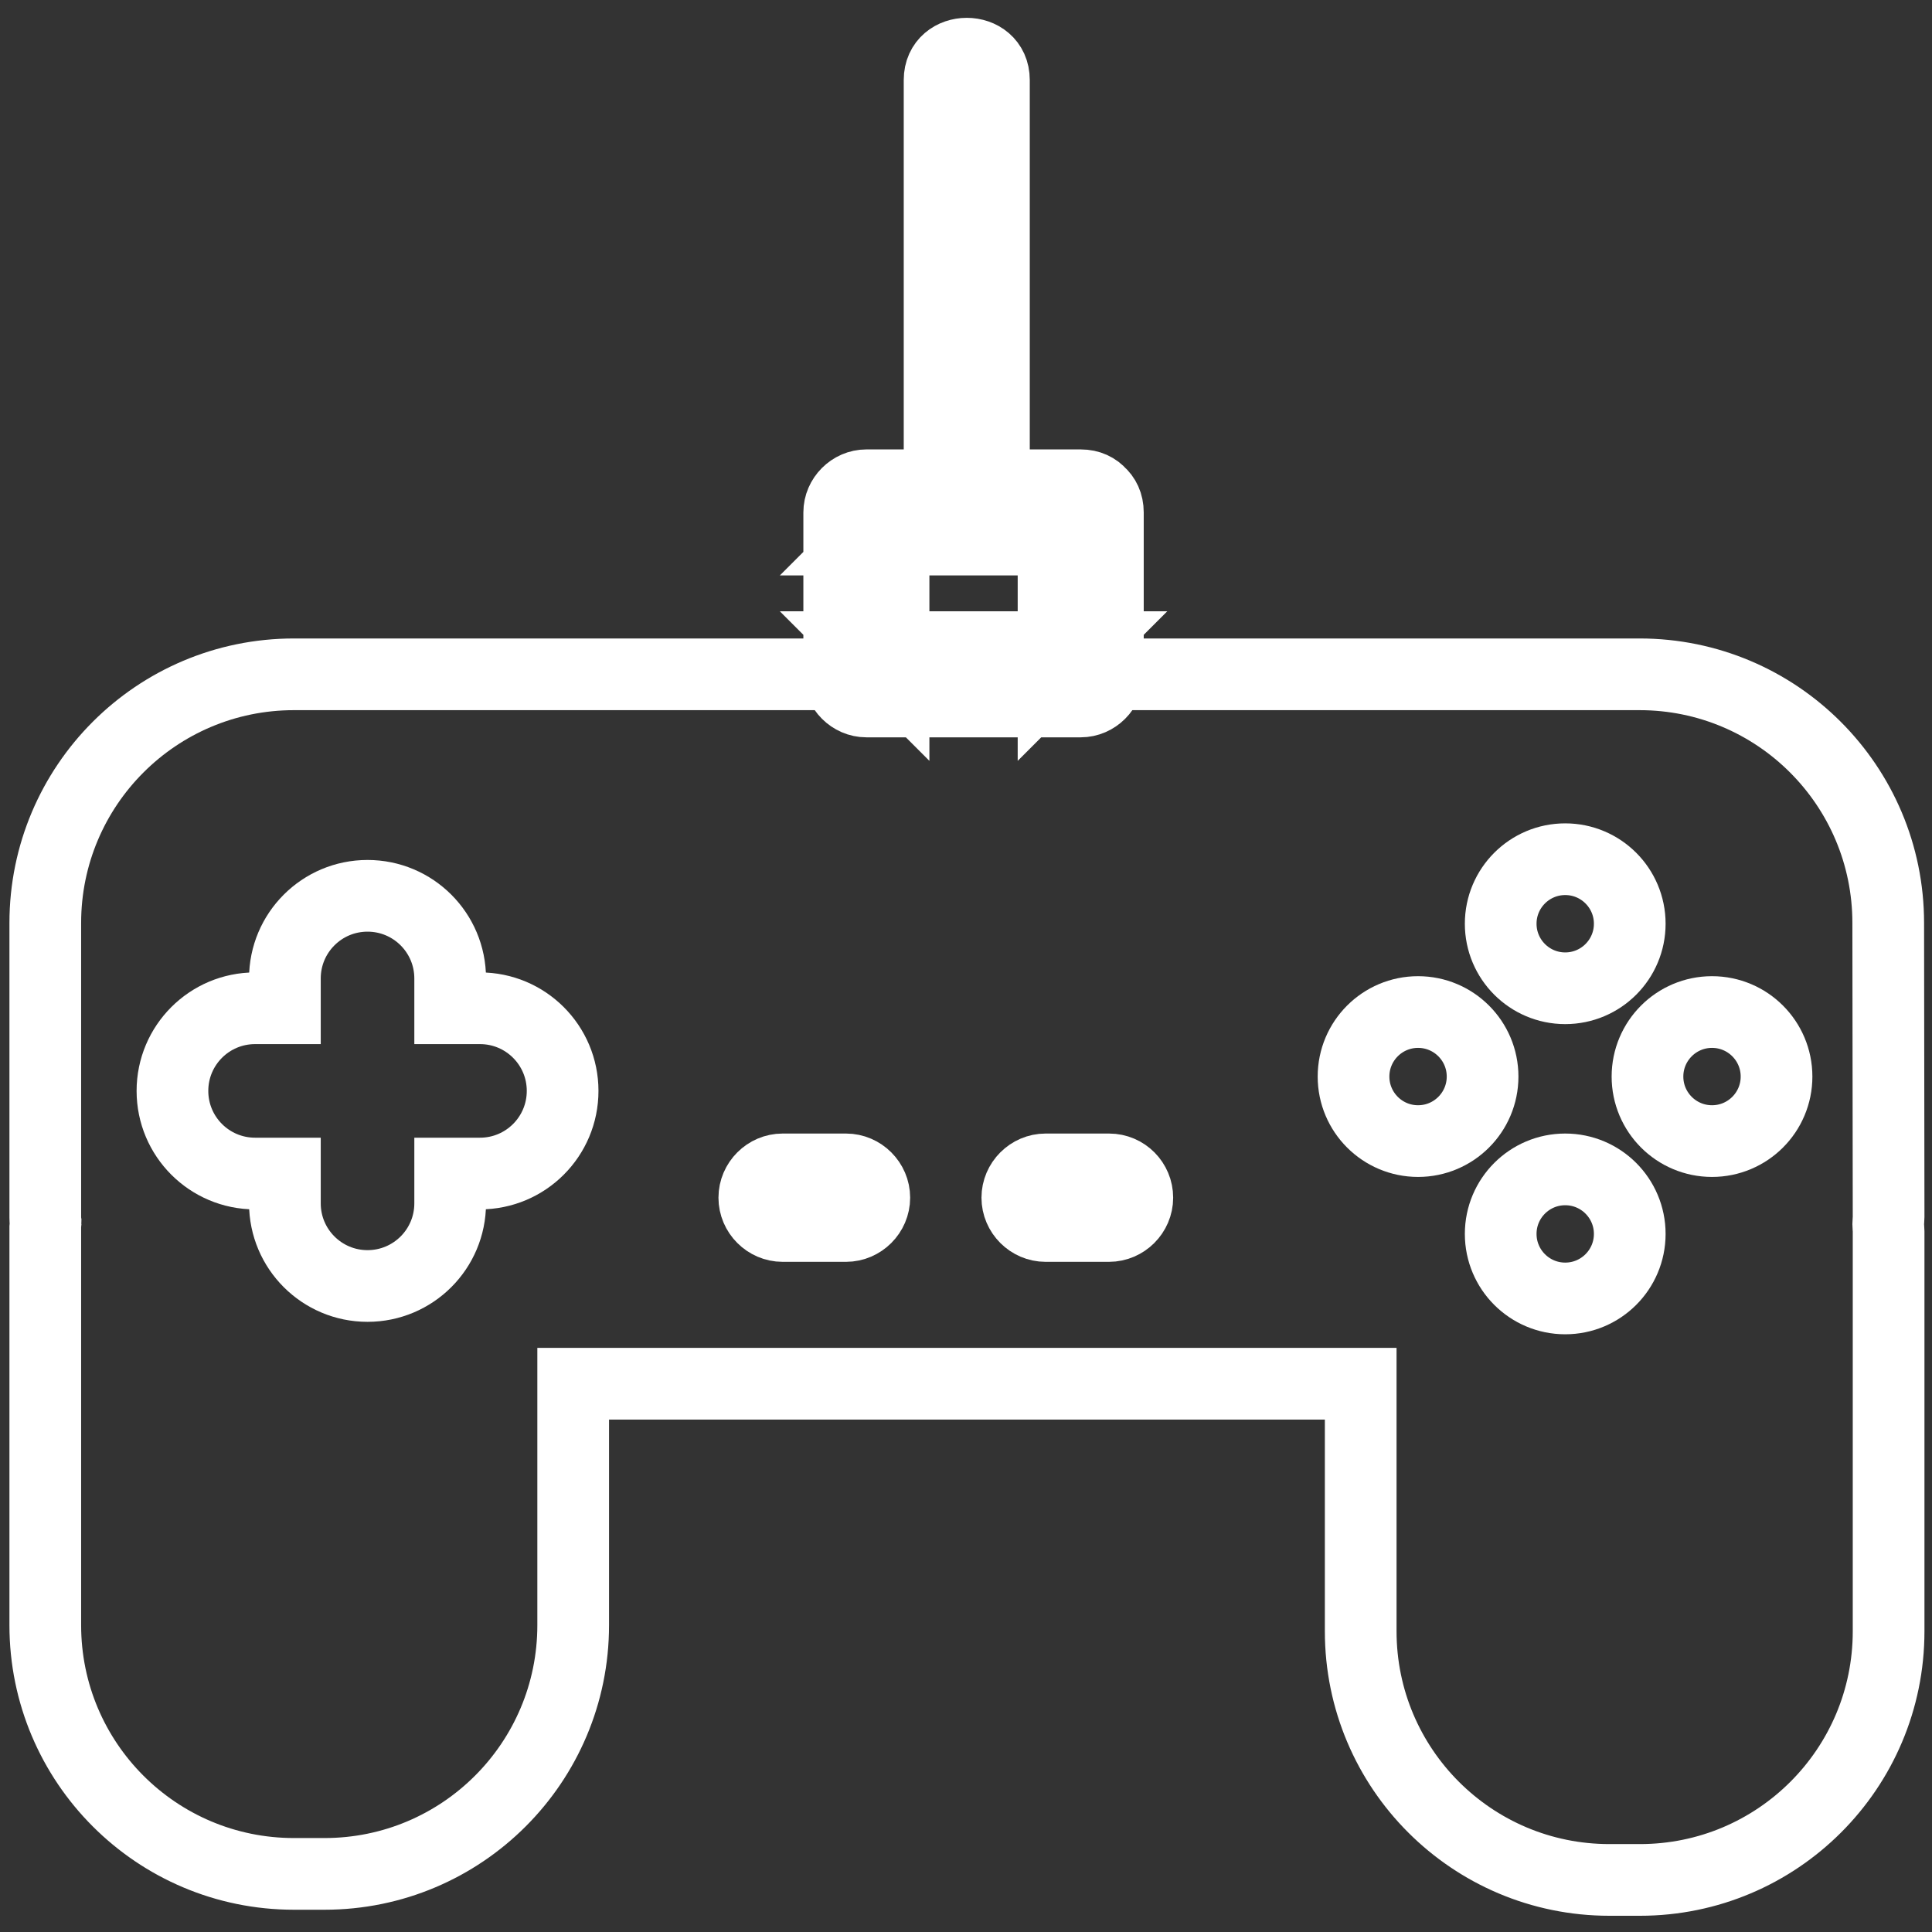
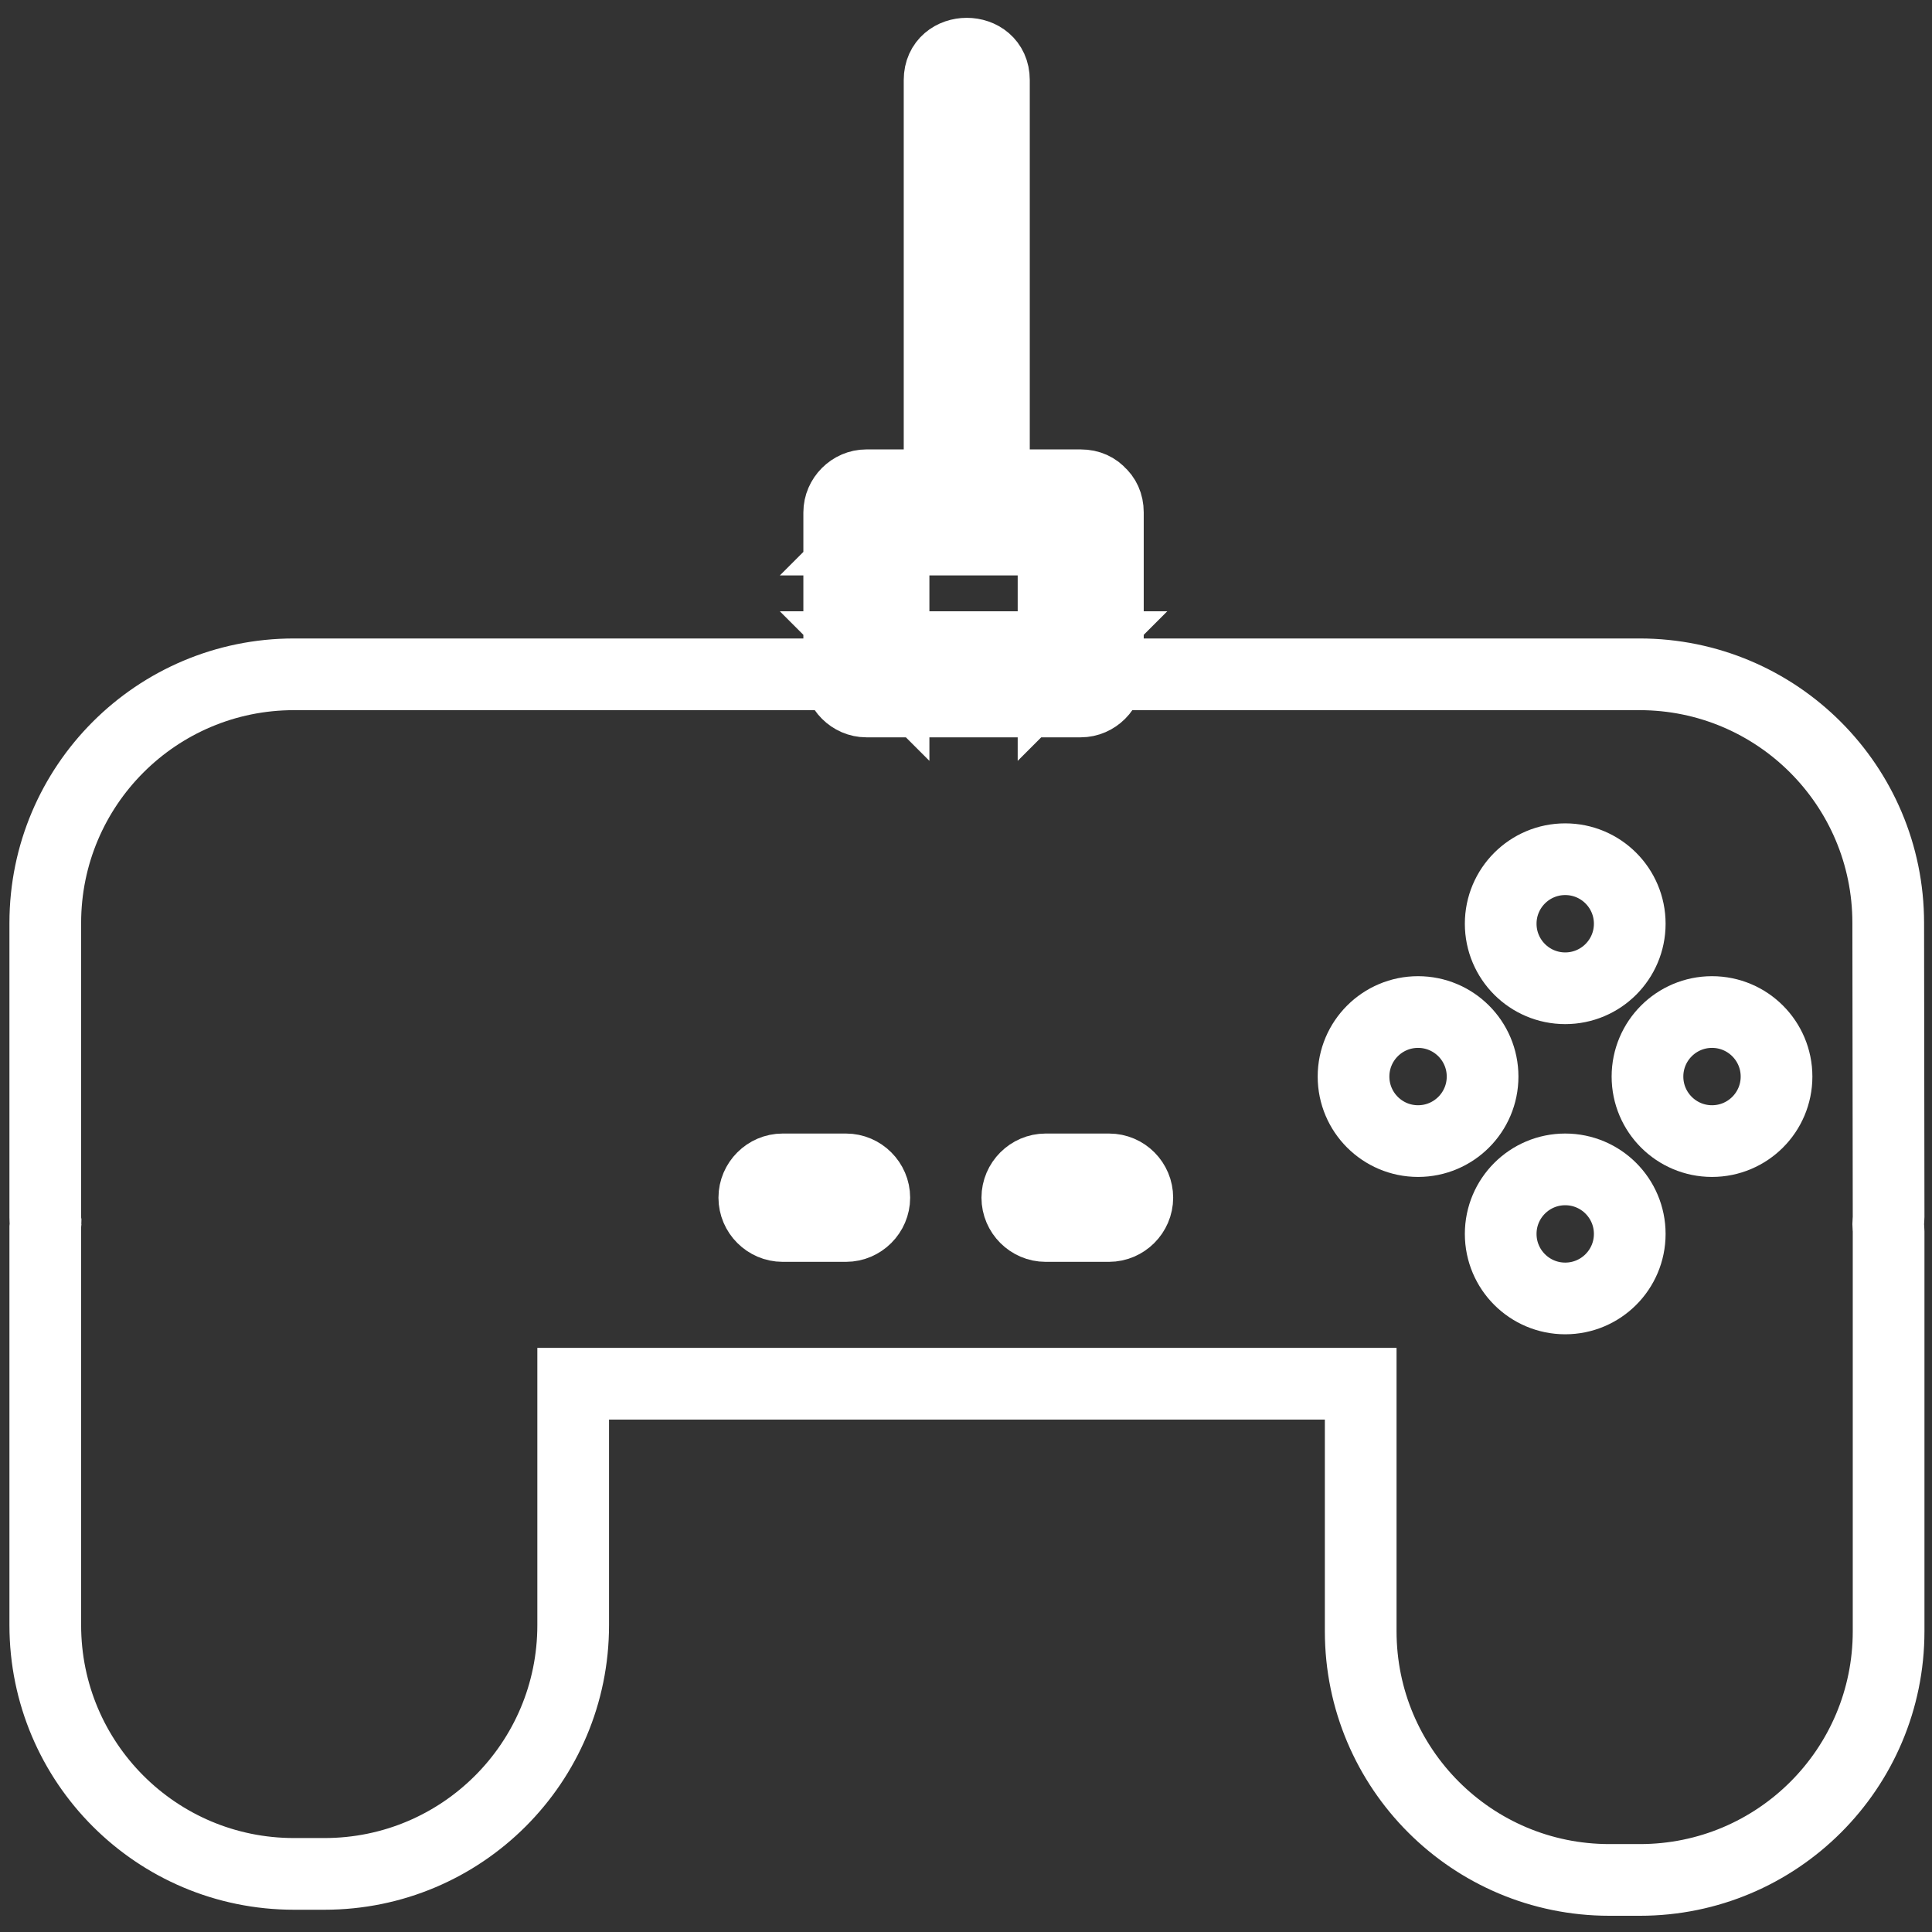
<svg xmlns="http://www.w3.org/2000/svg" version="1.1" x="0px" y="0px" viewBox="0 0 512 512" style="enable-background:new 0 0 512 512;" xml:space="preserve">
  <rect x="0" y="0" width="512" height="512" fill="#333333" stroke="none" />
  <style type="text/css"> .st0{display:none;} .st1{display:inline;} .st2{fill:none;stroke:#FFFFFF;stroke-width:19;stroke-miterlimit:10;} .st3{fill-rule:evenodd;clip-rule:evenodd;fill:none;stroke:#FFFFFF;stroke-width:19;stroke-miterlimit:10;} </style>
  <g id="Capa_1" class="st0">
    <g class="st1">
      <g>
-         <path d="M511.3,401.9c1.5-9.8,0.7-33.5-3.2-44.3c-8.4-23.2-31.1-38.6-56.8-38.6c-0.3,0-0.6,0-0.9,0c-4.2,0.1-9,0.9-14.7,2.7 c-9.6,3-19.4,5.1-29.3,6.5v-264c0-4.2-2.9-7.7-7-8.5L137.9,3.3c-0.4-0.1-0.7,0.1-1.1,0c-0.5,0-0.9-0.2-1.4-0.2L30.8,11.9 c-4.5,0.4-8,4.1-8,8.7v442.6L0,508.8h148.2h19.5h119.8h141.7l-22.8-45.6v-15.4h11.7l16,34.1c5.1,15.9,20.2,27,36.9,27 c21.4,0,38.8-17.4,38.7-39.4l-2.5-36.2c-0.8-11-0.3-12.5,0.8-16.5C508.9,413.8,510,409.7,511.3,401.9z M327.4,321.8 c-5.8-1.7-12.3-2.7-19.2-2.8c-0.3,0-0.6,0-0.9,0c-25.7,0-48.4,15.4-56.8,38.6c-3.9,10.8-4.7,34.5-3.2,44.2 c1.2,7.9,2.4,11.9,3.2,14.9c1.1,4,1.5,5.5,0.8,16.5l-1.6,23.2H144.9v-269L389,220v109.7C368.8,330.5,348.2,328,327.4,321.8z M40.3,194.3l34.9-2.9v265.2H40.3V194.3z M92.6,189.9l34.9-2.9v269.5h-5.4H92.6V189.9z M389,202.4l-244.1-32.5V22.5L389,71.3 V202.4z M127.4,169.5l-34.9,2.9V24.3l34.9-2.9V169.5z M75.1,25.7v148.2l-34.9,2.9V28.6L75.1,25.7z M28.2,491.4l8.7-17.4h93.8 l8.7,17.4H28.2z M159,491.4l-8.7-17.4H249c0.1,1.1,0.3,2.1,0.5,3.2c0.1,0.3,0.1,0.7,0.2,1c0.5,2.2,1.2,4.3,2,6.3 c0.2,0.4,0.4,0.9,0.6,1.3c0.9,1.9,1.8,3.8,3,5.6L159,491.4L159,491.4z M319.9,491.4c0.5-0.8,0.9-1.6,1.4-2.5 c0.3-0.6,0.6-1.1,0.9-1.7c0.9-1.7,1.6-3.5,2.2-5.4l3.7-7.9h64.2l8.7,17.4H319.9z M389,456.5h-52.6c1.9-4,3.2-6.7,4.2-8.7H389 L389,456.5L389,456.5z M494,399.2c-1.1,6.8-2,10.2-2.8,12.9c-1.6,5.8-2.3,9-1.4,22.4l2.5,35.6c0,11.8-9.6,21.3-21.3,21.3 c-9.3,0-17.7-6.3-20.4-15.2l-21.4-45.8h-31.5h-61.6c-5.8-1.2-6.7,0.1-19,26.2l0,0l-1.3,2.8c-0.3,0.7-0.7,1.4-1,2.2c0,0,0,0,0,0 c-1.3,2.8-2.8,6-4.4,9.3l-1.9,4.1l-0.5,1.2c-2.7,9.1-10.9,15.2-20.4,15.2c-1.5,0-2.9-0.1-4.3-0.4c-9.6-2-16.9-10.4-17-20.6 l2.5-35.9c0.9-13.4,0.2-16.6-1.4-22.4c-0.8-2.7-1.7-6.1-2.8-12.9c-1.2-7.3-0.4-28,2.3-35.6c5.9-16.3,22.1-27.1,40.4-27.1 c0.2,0,0.4,0,0.7,0c5.3,0.1,10.2,0.7,14.4,2c5.1,1.5,10.1,2.8,15.2,4c0,0,0.1,0,0.1,0c14.7,3.3,29.4,5,43.8,5 c4.1,0,8.5-0.2,13.1-0.5c15.7-1,31.2-3.8,46.4-8.5c5-1.6,8.1-1.9,9.7-1.9c0.2,0,0.4,0,0.6,0c18.3,0,34.5,10.8,40.4,27.1v0 C494.4,371.1,495.2,391.9,494,399.2z" />
        <path d="M450,351.9c-19.2,0-34.9,15.6-34.9,34.9c0,19.2,15.6,34.9,34.9,34.9c19.2,0,34.9-15.6,34.9-34.9 C484.9,367.5,469.3,351.9,450,351.9z M450,404.2c-9.6,0-17.4-7.8-17.4-17.4c0-9.6,7.8-17.4,17.4-17.4c9.6,0,17.4,7.8,17.4,17.4 C467.5,396.4,459.6,404.2,450,404.2z" />
        <path d="M309.5,351.9c-19.2,0-34.9,15.6-34.9,34.9c0,19.2,15.6,34.9,34.9,34.9c19.2,0,34.9-15.6,34.9-34.9 C344.4,367.5,328.7,351.9,309.5,351.9z M309.5,404.2c-9.6,0-17.4-7.8-17.4-17.4c0-9.6,7.8-17.4,17.4-17.4 c9.6,0,17.4,7.8,17.4,17.4C326.9,396.4,319.1,404.2,309.5,404.2z" />
-         <path d="M397.7,360.6c-4.8,0-8.7,3.9-8.7,8.7h-17.4c0-4.8-3.9-8.7-8.7-8.7s-8.7,3.9-8.7,8.7v8.7c0,4.8,3.9,8.7,8.7,8.7h34.9 c4.8,0,8.7-3.9,8.7-8.7v-8.7C406.4,364.5,402.5,360.6,397.7,360.6z" />
      </g>
    </g>
  </g>
  <g id="Capa_2">
    <path class="st2" d="M500.4,244.6c0-36.4-29.5-65.9-65.9-65.9H77.9c-36.4,0-65.9,29.5-65.9,65.9v78.1c0,0.4,0,0.7,0.1,1.1 c0,0.4-0.1,0.7-0.1,1.1v105.8c0,36.4,29.5,65.9,65.9,65.9H86c36.4,0,65.9-29.5,65.9-65.9v-64h208.7v65.6 c0,36.4,29.5,65.9,65.9,65.9h8.1c36.4,0,65.9-29.5,65.9-65.9V326.3c0-0.6-0.1-1.2-0.1-1.9c0-0.6,0.1-1.2,0.1-1.9L500.4,244.6 L500.4,244.6z" />
-     <path class="st2" d="M127.2,267.2h-7.9v-7.9c0-12.1-9.8-21.9-21.9-21.9c-12.1,0-21.9,9.8-21.9,21.9v7.9h-7.9 c-12.1,0-21.9,9.8-21.9,21.9c0,12.1,9.8,21.9,21.9,21.9h7.9v7.9c0,12.1,9.8,21.9,21.9,21.9c12.1,0,21.9-9.8,21.9-21.9V311h7.9 c12.1,0,21.9-9.8,21.9-21.9C149.1,277,139.3,267.2,127.2,267.2z" />
    <circle class="st2" cx="414.8" cy="244.8" r="17.1" />
    <circle class="st2" cx="414.8" cy="327" r="17.1" />
    <circle class="st2" cx="453.7" cy="285.3" r="17.1" />
    <circle class="st2" cx="375.8" cy="285.3" r="17.1" />
    <g>
      <g>
        <path class="st2" d="M263.4,133.8c0-37.5,0-75.1,0-112.6c0-9.3-14.4-9.3-14.4,0c0,37.5,0,75.1,0,112.6 C249,143.1,263.4,143.1,263.4,133.8L263.4,133.8z" />
      </g>
    </g>
    <g>
      <g>
        <path class="st2" d="M286.4,128.6c-18.9,0-37.8,0-56.8,0c-3.9,0-7.2,3.3-7.2,7.2c0,14.3,0,28.6,0,42.9c0,3.9,3.3,7.2,7.2,7.2 c18.9,0,37.8,0,56.8,0c3.9,0,7.2-3.3,7.2-7.2c0-14.3,0-28.6,0-42.9c0-9.3-14.4-9.3-14.4,0c0,14.3,0,28.6,0,42.9 c2.4-2.4,4.8-4.8,7.2-7.2c-18.9,0-37.8,0-56.8,0c2.4,2.4,4.8,4.8,7.2,7.2c0-14.3,0-28.6,0-42.9c-2.4,2.4-4.8,4.8-7.2,7.2 c18.9,0,37.8,0,56.8,0C295.7,143,295.7,128.6,286.4,128.6z" />
      </g>
    </g>
    <path class="st3" d="M231.7,317.4c0,4.1-3.4,7.5-7.5,7.5h-16.8c-4.1,0-7.5-3.4-7.5-7.5l0,0c0-4.1,3.4-7.5,7.5-7.5h16.8 C228.3,309.9,231.7,313.3,231.7,317.4L231.7,317.4z" />
    <path class="st3" d="M301.4,317.4c0,4.1-3.4,7.5-7.5,7.5h-16.8c-4.1,0-7.5-3.4-7.5-7.5l0,0c0-4.1,3.4-7.5,7.5-7.5h16.8 C298.1,309.9,301.4,313.3,301.4,317.4L301.4,317.4z" />
  </g>
</svg>